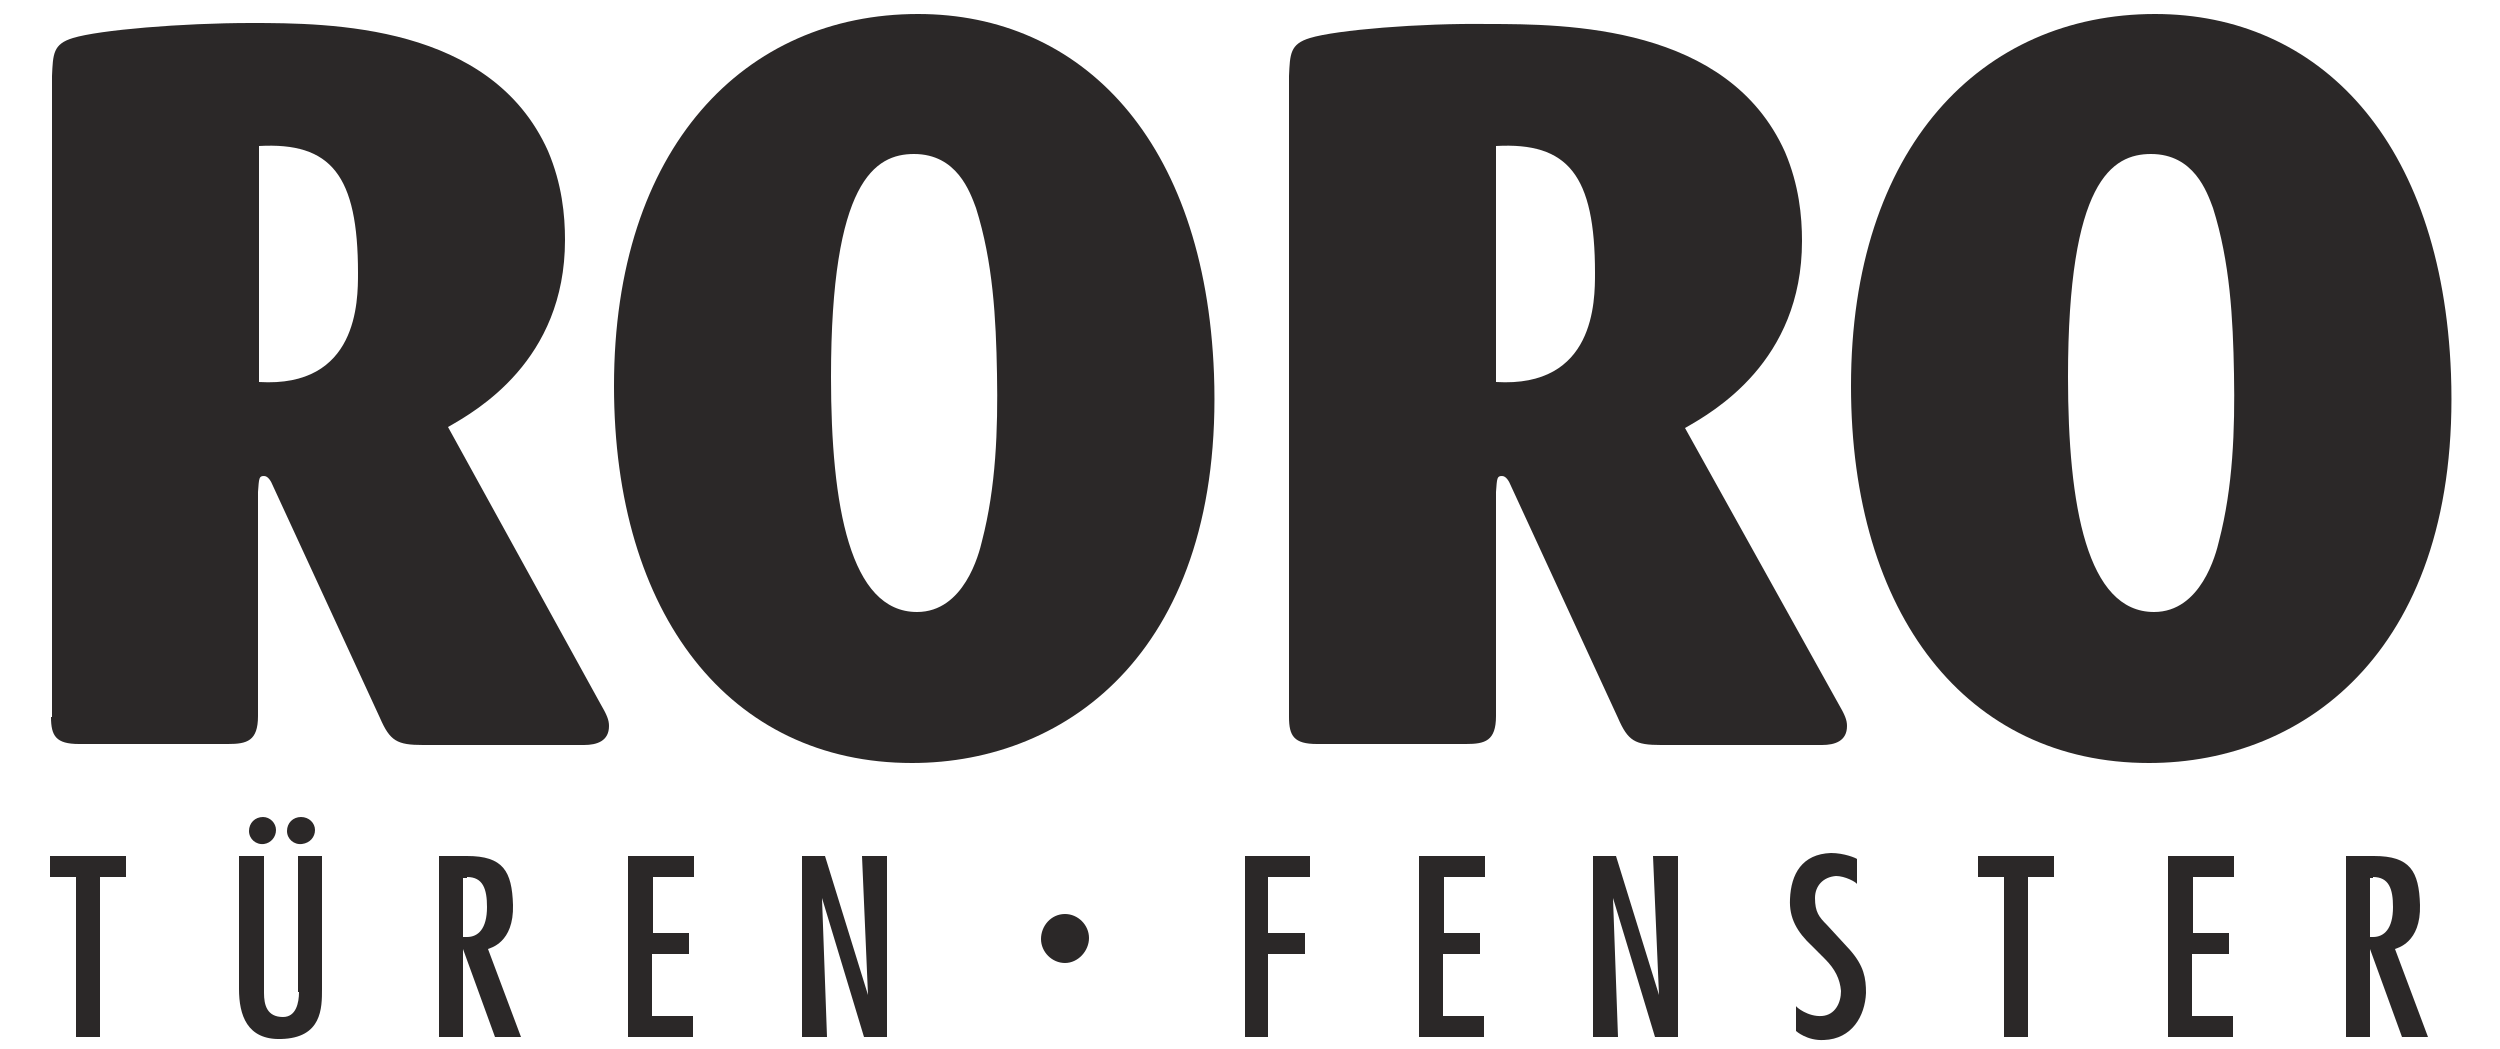
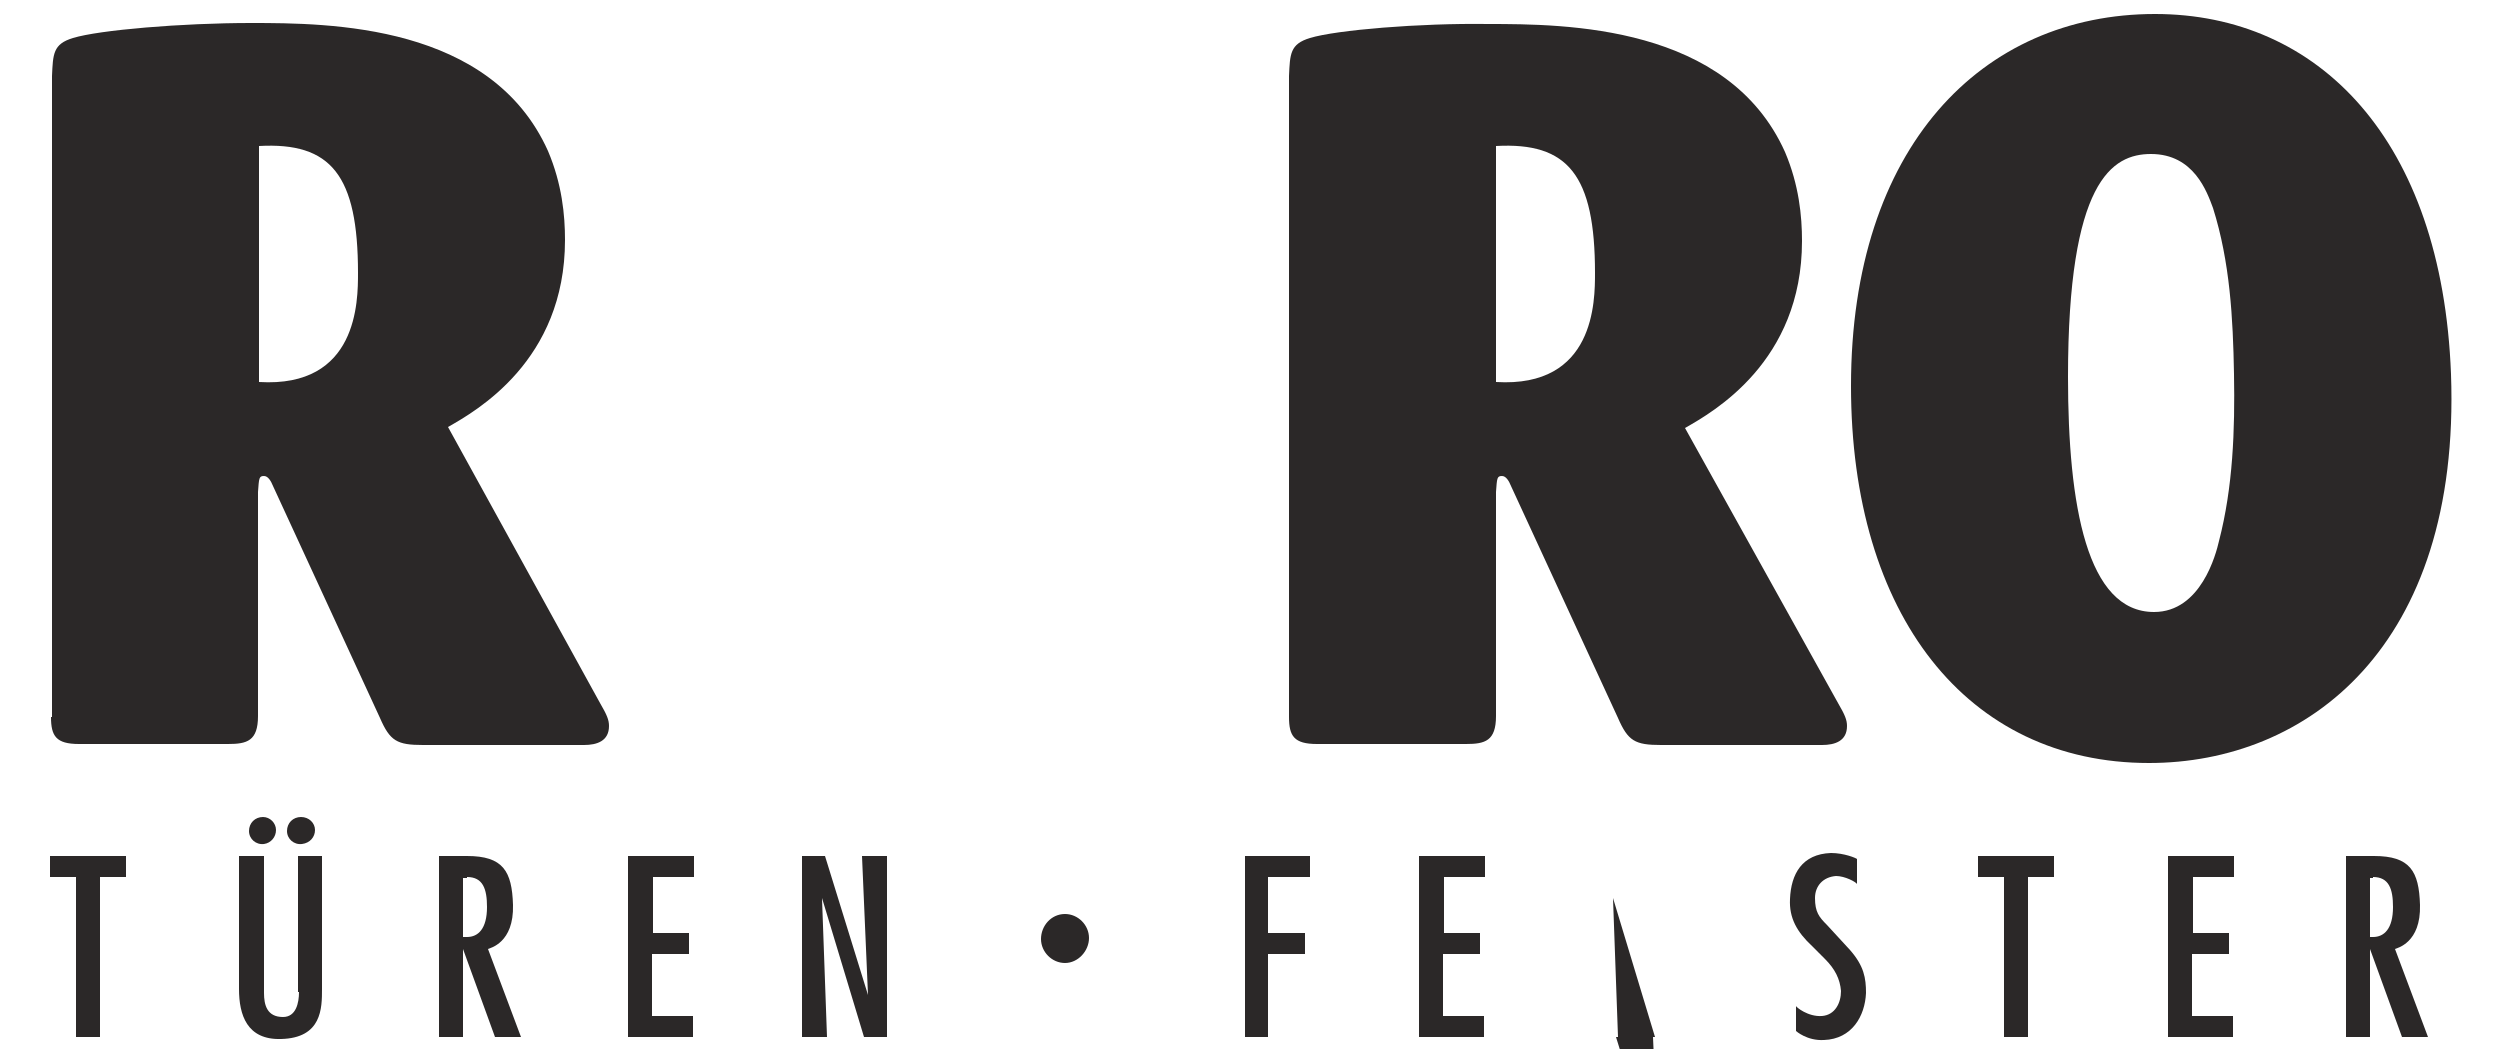
<svg xmlns="http://www.w3.org/2000/svg" id="Ebene_1" x="0px" y="0px" viewBox="0 0 250 104.9" style="enable-background:new 0 0 250 104.9;" xml:space="preserve">
  <style type="text/css"> .st0{fill-rule:evenodd;clip-rule:evenodd;fill:#2B2828;} .st1{fill:#2B2828;} </style>
  <path class="st0" d="M25.9,14.6c7.2-0.4,9.9,2.9,9.9,12.7c0,2.8,0,11.5-9.9,10.9V14.6z M5.1,71.7c0,1.9,0.5,2.7,2.8,2.7h14.9 c1.9,0,3-0.3,3-2.8V49.2c0.1-1.4,0.1-1.6,0.6-1.6c0.4,0,0.7,0.5,0.9,1l10.7,23.2c1,2.3,1.7,2.7,4.3,2.7h16.1c1.3,0,2.5-0.4,2.5-1.9 c0-0.6-0.2-1.1-0.9-2.3L44.8,42.7c2.8-1.6,11.7-6.6,11.7-18.7c0-2.5-0.3-5.6-1.7-8.9C49.1,2.4,33,2.3,25.1,2.3 C18.2,2.3,9.9,3,7.3,3.8c-2,0.6-2,1.6-2.1,3.8V71.7" />
-   <path class="st0" d="M99.7,37.4c0.1,5.6-0.1,11.3-1.5,16.7c-0.3,1.3-1.8,7.1-6.5,7.1c-6.7,0-8.6-10.6-8.6-23.5 c0-19.6,4.4-22.3,8.3-22.3c4.3,0,5.6,3.8,6.2,5.4C99.3,26.2,99.6,31.8,99.7,37.4L99.7,37.4z M121.4,37.4c-0.9-23.5-13.3-36-29.6-36 c-17.3,0-30.4,13.3-30.4,37.2c0,22.9,11.6,37.7,29.8,37.7C106.9,76.3,122.4,64.8,121.4,37.4" />
  <path class="st0" d="M149.6,14.6c7.2-0.4,9.9,2.9,9.9,12.7c0,2.8,0,11.5-9.9,10.9V14.6z M128.9,71.7c0,1.9,0.5,2.7,2.8,2.7h14.9 c1.9,0,3-0.3,3-2.8V49.2c0.1-1.4,0.1-1.6,0.6-1.6c0.4,0,0.7,0.5,0.9,1l10.7,23.2c1,2.3,1.7,2.7,4.3,2.7h16.1c1.3,0,2.5-0.4,2.5-1.9 c0-0.6-0.2-1.1-0.9-2.3l-15.3-27.5c2.8-1.6,11.7-6.6,11.7-18.7c0-2.5-0.3-5.6-1.7-8.9c-5.7-12.7-21.9-12.8-29.7-12.8 C142,2.3,133.6,3,131,3.8c-2,0.6-2,1.6-2.1,3.8V71.7" />
  <path class="st0" d="M223.4,37.4c0.1,5.6-0.1,11.3-1.5,16.7c-0.3,1.3-1.8,7.1-6.5,7.1c-6.7,0-8.6-10.6-8.6-23.5 c0-19.6,4.4-22.3,8.3-22.3c4.3,0,5.6,3.8,6.2,5.4C223,26.2,223.3,31.8,223.4,37.4z M245.1,37.4c-0.9-23.5-13.3-36-29.6-36 c-17.3,0-30.4,13.3-30.4,37.2c0,22.9,11.6,37.7,29.8,37.7C230.6,76.3,246.1,64.8,245.1,37.4" />
  <path class="st1" d="M10,103.7v-16h2.6v-2.1H5v2.1h2.6v16H10z" />
  <path class="st0" d="M31.5,83c0-0.7-0.6-1.3-1.4-1.3c-0.8,0-1.4,0.6-1.4,1.4c0,0.8,0.7,1.4,1.5,1.3C31,84.3,31.5,83.7,31.5,83 L31.5,83z M27.6,83c0-0.7-0.6-1.3-1.3-1.3c-0.8,0-1.4,0.6-1.4,1.4c0,0.8,0.7,1.4,1.5,1.3C27.1,84.3,27.6,83.7,27.6,83z M29.9,99.2 c0,1.1-0.3,2.5-1.6,2.5c-1.6,0-1.9-1.2-1.9-2.4V85.6h-2.5v13.3c0,2.6,0.8,5.1,4.2,5c4.1-0.1,4.1-3.1,4.1-5V85.6h-2.4V99.2" />
  <path class="st0" d="M48.8,94.9c0.2-0.1,2.6-0.6,2.5-4.4c-0.1-3.4-1-4.9-4.6-4.9h-2.8v18.1h2.4v-8.8l3.2,8.8h2.6L48.8,94.9z M46.7,87.7c1.6,0,2,1.2,2,3c0,2.2-0.9,3-2,3h-0.4v-5.9H46.7" />
  <path class="st1" d="M62.8,85.6v18.1h6.5v-2.1h-4.1v-6.2h3.7v-2.1h-3.6v-5.6h4.1v-2.1H62.8" />
  <path class="st1" d="M80.2,85.6v18.1h2.5l-0.5-13.9l4.2,13.9h2.3V85.6h-2.5l0.6,13.9l-4.3-13.9H80.2z" />
  <path class="st1" d="M108.9,93.8c0-1.3-1.1-2.4-2.4-2.4c-1.4,0-2.4,1.2-2.4,2.5c0,1.3,1.1,2.4,2.4,2.4 C107.8,96.3,108.9,95.1,108.9,93.8" />
  <path class="st1" d="M126.8,103.7v-8.3h3.7v-2.1h-3.7v-5.6h4.2v-2.1h-6.5v18.1H126.8z" />
  <path class="st1" d="M141.9,85.6v18.1h6.5v-2.1h-4.1v-6.2h3.7v-2.1h-3.6v-5.6h4.1v-2.1H141.9" />
-   <path class="st1" d="M159.3,85.6v18.1h2.5l-0.5-13.9l4.2,13.9h2.3V85.6h-2.5l0.6,13.9l-4.3-13.9H159.3" />
+   <path class="st1" d="M159.3,85.6v18.1h2.5l-0.5-13.9l4.2,13.9h2.3h-2.5l0.6,13.9l-4.3-13.9H159.3" />
  <path class="st1" d="M183.6,87.6c0.9,0,2,0.6,2.1,0.8v-2.5c-0.1-0.1-1.3-0.6-2.6-0.6c-2.9,0.1-4,2.1-4.1,4.6 c-0.1,1.9,0.7,3.3,2.2,4.7l1.3,1.3c1,1,1.5,2,1.6,3.2c0,1.2-0.6,2.4-1.9,2.5c-1.4,0.1-2.6-0.9-2.6-1v2.5c0,0,1.1,1,2.8,0.9 c2.8-0.1,4.1-2.4,4.2-4.7c0-1.5-0.2-2.7-1.6-4.3l-2.3-2.5c-0.8-0.8-1.2-1.3-1.2-2.7C181.5,88.6,182.3,87.7,183.6,87.6z" />
  <path class="st1" d="M202.8,103.7v-16h2.6v-2.1h-7.6v2.1h2.6v16H202.8z" />
  <path class="st1" d="M216.8,85.6v18.1h6.5v-2.1h-4.1v-6.2h3.7v-2.1h-3.6v-5.6h4.1v-2.1H216.8" />
  <path class="st0" d="M239.5,94.9c0.2-0.1,2.6-0.6,2.5-4.4c-0.1-3.4-1-4.9-4.6-4.9h-2.8v18.1h2.4v-8.8l3.2,8.8h2.6L239.5,94.9 L239.5,94.9z M237.3,87.7c1.6,0,2,1.2,2,3c0,2.2-0.9,3-2,3H237v-5.9H237.3z" />
</svg>